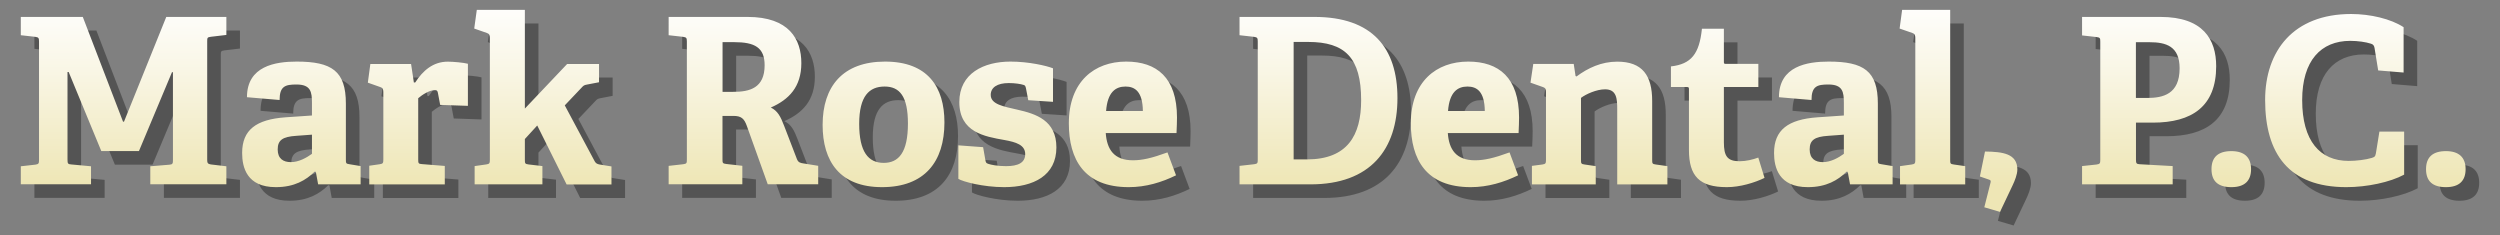
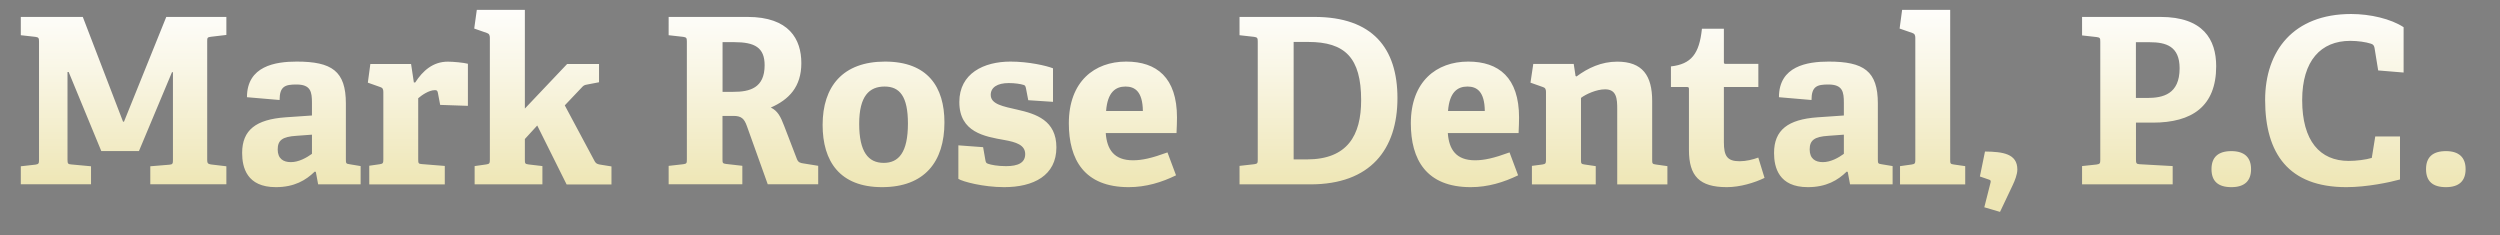
<svg xmlns="http://www.w3.org/2000/svg" version="1.1" id="Layer_1" x="0px" y="0px" viewBox="0 0 367.76 34.61" style="enable-background:new 0 0 367.76 34.61;" xml:space="preserve">
  <rect x="0" y="0" width="367.76" height="34.61" fill="#808080" stroke="none" />
  <style type="text/css">
	.st0{opacity:0.56;fill:#333333;}
	.st1{fill:url(#SVGID_1_);}
</style>
  <g>
-     <path class="st0" d="M26.9,26.23c0.51-0.03,0.54-0.2,0.54-0.68V12.62H27.3l-4.86,11.6H16.9L12.1,12.59h-0.17v12.92   c0,0.54,0.07,0.65,0.54,0.68l2.92,0.27v2.65H5.06v-2.65l2.14-0.24c0.48-0.07,0.54-0.17,0.54-0.68V8.1c0-0.51-0.07-0.61-0.54-0.68   L5.06,7.18V4.49h9.12l5.92,15.41h0.14l6.22-15.41h8.84v2.65l-2.28,0.27c-0.51,0.07-0.54,0.14-0.54,0.65v17.48   c0,0.44,0.1,0.58,0.54,0.65l2.28,0.27v2.65H24.11v-2.65L26.9,26.23z M48.29,27.25c-1.29,1.26-2.99,2.28-5.71,2.28   c-4.29,0-4.96-2.92-4.96-5.03c0-3.4,2.07-4.93,6.36-5.24l3.91-0.27v-1.87c0-1.6-0.17-2.69-2.28-2.69c-1.63,0-2.48,0.24-2.48,2.28   l-4.8-0.41c0-4.59,4.18-5.24,7.31-5.24c5.17,0,7.24,1.39,7.24,6.16v8.26c0,0.54,0.03,0.61,0.54,0.68l1.63,0.27v2.69H48.8   l-0.34-1.84L48.29,27.25z M42.85,23.98c0,1.36,0.82,1.87,1.94,1.87c1.16,0,2.31-0.65,3.1-1.22v-2.82l-2.31,0.17   C43.56,22.11,42.85,22.62,42.85,23.98z M57.85,26.16c0.48-0.07,0.54-0.17,0.54-0.68v-9.96c0-0.37-0.1-0.61-0.44-0.71l-1.84-0.65   l0.37-2.75h5.99l0.41,2.72h0.2c1.12-1.73,2.62-3.06,4.79-3.06c0.78,0,2.35,0.14,2.96,0.31v6.19l-4.08-0.14l-0.34-1.8   c-0.07-0.31-0.17-0.37-0.44-0.37c-0.88,0-1.94,0.75-2.45,1.19v9.01c0,0.54,0.03,0.65,0.54,0.68l3.37,0.27v2.72H56.32v-2.75   L57.85,26.16z M79.21,22.45v3.06c0,0.54,0.03,0.61,0.54,0.68l2.04,0.24v2.69h-9.97v-2.69l1.7-0.24c0.48-0.07,0.54-0.17,0.54-0.68   V7.56c0-0.37-0.1-0.61-0.44-0.71L71.76,6.2l0.38-2.75h7.07v14.52l6.22-6.56h4.69v2.69l-1.77,0.34c-0.44,0.07-0.54,0.17-0.85,0.51   l-2.42,2.55l4.35,8.13c0.24,0.48,0.51,0.54,1.02,0.61l1.5,0.24v2.65h-6.6l-4.32-8.67L79.21,22.45z M109.88,19.05h-1.6v6.39   c0,0.54,0.03,0.61,0.54,0.68l2.38,0.27v2.72h-10.85V26.4l2.14-0.24c0.51-0.07,0.54-0.17,0.54-0.68V8.1c0-0.51-0.07-0.61-0.54-0.68   l-2.14-0.24V4.49h11.6c6.12,0,7.92,3.27,7.92,6.8c0,3.5-1.84,5.37-4.49,6.53c0.99,0.48,1.43,1.29,1.97,2.72l1.87,4.86   c0.2,0.51,0.51,0.58,1.02,0.65l2.11,0.34v2.72h-7.42l-3.06-8.54C111.48,19.43,111.04,19.05,109.88,19.05z M114.48,11.6   c0-2.62-1.46-3.4-4.49-3.4h-1.7v7.31h1.56C112.3,15.52,114.48,14.94,114.48,11.6z M123.01,20.38c0-5.65,2.96-9.32,9.18-9.32   c6.29,0,8.74,3.74,8.74,8.95c0,5.78-2.92,9.52-9.18,9.52C125.53,29.53,123.01,25.72,123.01,20.38z M135.56,20.17   c0-4.01-1.22-5.44-3.43-5.44c-2.25,0-3.74,1.39-3.74,5.48c0,4.12,1.33,5.75,3.61,5.75C134.2,25.96,135.56,24.43,135.56,20.17z    M152.57,14.49c-0.44-0.14-1.26-0.27-2.18-0.27c-1.7,0-2.65,0.65-2.65,1.74c0,1.39,1.87,1.7,3.95,2.18   c2.69,0.61,5.71,1.56,5.71,5.54c0,4.15-3.37,5.85-7.69,5.85c-3.09,0-6.12-0.82-6.73-1.22v-4.93l3.64,0.27l0.34,1.94   c0.07,0.31,0.1,0.41,0.41,0.51c0.41,0.14,1.33,0.34,2.62,0.34c1.8,0,2.82-0.51,2.82-1.77c0-1.36-1.36-1.77-3.09-2.08   c-2.86-0.51-6.6-1.12-6.6-5.58c0-4.22,3.61-5.95,7.52-5.95c2.69,0,5.31,0.61,6.26,0.99v4.93l-3.64-0.24l-0.34-1.77   C152.84,14.66,152.81,14.56,152.57,14.49z M168.04,29.53c-6.56,0-8.81-4.08-8.81-9.39c0-6.16,3.78-9.08,8.43-9.08   c4.49,0,7.48,2.35,7.48,8.23c0,0.41-0.03,1.6-0.07,2.28h-10.41c0.17,2.42,1.22,4.01,4.01,4.01c1.33,0,2.75-0.31,5.07-1.16   l1.26,3.37C172.91,28.81,170.6,29.53,168.04,29.53z M167.57,14.73c-1.46,0-2.65,0.82-2.86,3.6h5.41   C170.09,15.48,168.96,14.73,167.57,14.73z M186.48,26.16c0.51-0.07,0.54-0.17,0.54-0.68V8.1c0-0.51-0.07-0.61-0.54-0.68l-2.14-0.24   V4.49h11.02c8.54,0,12.21,4.59,12.21,11.94c0,7.55-3.98,12.69-12.79,12.69h-10.44V26.4L186.48,26.16z M202.23,16.74   c0-6.26-2.38-8.57-7.79-8.57h-2.14v17.28h1.94C200.22,25.45,202.23,21.91,202.23,16.74z M218.35,29.53c-6.56,0-8.81-4.08-8.81-9.39   c0-6.16,3.78-9.08,8.44-9.08c4.49,0,7.48,2.35,7.48,8.23c0,0.41-0.03,1.6-0.07,2.28h-10.41c0.17,2.42,1.22,4.01,4.01,4.01   c1.33,0,2.75-0.31,5.07-1.16l1.26,3.37C223.21,28.81,220.9,29.53,218.35,29.53z M217.87,14.73c-1.46,0-2.65,0.82-2.86,3.6h5.41   C220.39,15.48,219.27,14.73,217.87,14.73z M238.11,15.14c-1.26,0-2.82,0.71-3.54,1.26v9.12c0,0.54,0.03,0.61,0.54,0.68l1.63,0.24   v2.69h-9.39V26.4l1.53-0.2c0.48-0.07,0.54-0.17,0.54-0.68v-10c0-0.37-0.1-0.61-0.44-0.71l-1.84-0.65l0.41-2.75h5.95l0.27,1.77   l0.14,0.07c1.7-1.26,3.67-2.18,5.99-2.18c3.71,0,5.14,2.04,5.14,5.78v8.67c0,0.54,0.03,0.61,0.54,0.68l1.7,0.24v2.69h-7.38V18.13   C239.91,16.5,239.81,15.14,238.11,15.14z M256.03,29.53c-4.05,0-5.58-1.63-5.58-5.48v-8.91c0-0.2,0-0.34-0.27-0.34h-2.38v-3.03   c2.99-0.34,4.18-1.84,4.56-5.54h3.23v4.83c0,0.24,0,0.34,0.27,0.34h4.8v3.4h-5.07v8.13c0,2.01,0.48,2.79,2.31,2.79   c0.95,0,1.94-0.24,2.75-0.54l0.92,2.99C260.11,28.88,257.97,29.53,256.03,29.53z M273.65,27.25c-1.29,1.26-2.99,2.28-5.71,2.28   c-4.29,0-4.97-2.92-4.97-5.03c0-3.4,2.08-4.93,6.36-5.24l3.91-0.27v-1.87c0-1.6-0.17-2.69-2.28-2.69c-1.63,0-2.48,0.24-2.48,2.28   l-4.79-0.41c0-4.59,4.18-5.24,7.31-5.24c5.17,0,7.24,1.39,7.24,6.16v8.26c0,0.54,0.03,0.61,0.54,0.68l1.63,0.27v2.69h-6.26   l-0.34-1.84L273.65,27.25z M268.21,23.98c0,1.36,0.82,1.87,1.94,1.87c1.16,0,2.31-0.65,3.09-1.22v-2.82l-2.31,0.17   C268.92,22.11,268.21,22.62,268.21,23.98z M283.21,26.2c0.48-0.07,0.54-0.17,0.54-0.68V7.56c0-0.37-0.1-0.61-0.44-0.71l-1.87-0.65   l0.37-2.75h7.07v22.07c0,0.54,0.03,0.61,0.54,0.68l1.67,0.24v2.69h-9.59v-2.69L283.21,26.2z M294.64,28.44l-1.39-0.48l0.75-3.67   c2.62,0.03,4.76,0.31,4.76,2.65c0,0.71-0.38,1.67-0.71,2.35l-1.84,3.88l-2.31-0.68l0.92-3.64   C294.87,28.61,294.84,28.51,294.64,28.44z M310.42,26.2c0.48-0.07,0.54-0.17,0.54-0.68V8.13c0-0.51-0.03-0.61-0.54-0.68l-2.14-0.24   V4.49h11.53c6.29,0,8.2,3.33,8.2,7.25c0,5.92-3.57,8.3-9.32,8.3h-2.48v5.44c0,0.54,0.07,0.65,0.54,0.68l4.86,0.27v2.69h-13.33   v-2.69L310.42,26.2z M322.63,12.05c0-3.26-2.01-3.84-4.42-3.84h-2.01v8.2h1.7C320.14,16.4,322.63,15.89,322.63,12.05z    M330.25,29.53c-1.97,0-2.93-0.88-2.93-2.65c0-1.73,0.95-2.65,2.93-2.65c1.9,0,2.89,0.92,2.89,2.65   C333.14,28.61,332.19,29.53,330.25,29.53z M347.15,29.53c-8.47,0-11.94-4.93-11.94-12.82c0-7.25,4.18-12.65,12.65-12.65   c2.82,0,5.85,0.71,7.72,1.94v6.67l-3.74-0.31l-0.54-3.33c-0.07-0.34-0.2-0.51-0.54-0.61c-0.75-0.24-1.9-0.41-3.03-0.41   c-4.32,0-7.07,2.92-7.07,8.71c0,6.02,2.62,8.95,6.84,8.95c1.12,0,2.52-0.17,3.4-0.44c0.41-0.14,0.51-0.17,0.61-0.71l0.51-3.16h3.64   v6.33C353.58,28.81,350.21,29.53,347.15,29.53z M361.81,29.53c-1.97,0-2.93-0.88-2.93-2.65c0-1.73,0.95-2.65,2.93-2.65   c1.9,0,2.89,0.92,2.89,2.65C364.7,28.61,363.75,29.53,361.81,29.53z" />
    <linearGradient id="SVGID_1_" gradientUnits="userSpaceOnUse" x1="182.88" y1="-1.767" x2="182.88" y2="27.295">
      <stop offset="0.058" style="stop-color:#FFFFFF" />
      <stop offset="0.42" style="stop-color:#F9F6E5" />
      <stop offset="1" style="stop-color:#EEE6B5" />
    </linearGradient>
-     <path class="st1" d="M24.9,24.23c0.51-0.03,0.54-0.2,0.54-0.68V10.62H25.3l-4.86,11.6H14.9L10.1,10.59H9.93v12.92   c0,0.54,0.07,0.65,0.54,0.68l2.92,0.27v2.65H3.06v-2.65l2.14-0.24c0.48-0.07,0.54-0.17,0.54-0.68V6.1c0-0.51-0.07-0.61-0.54-0.68   L3.06,5.18V2.49h9.12l5.92,15.41h0.14l6.22-15.41h8.84v2.65l-2.28,0.27c-0.51,0.07-0.54,0.14-0.54,0.65v17.48   c0,0.44,0.1,0.58,0.54,0.65l2.28,0.27v2.65H22.11v-2.65L24.9,24.23z M46.29,25.25c-1.29,1.26-2.99,2.28-5.71,2.28   c-4.29,0-4.96-2.92-4.96-5.03c0-3.4,2.07-4.93,6.36-5.24l3.91-0.27v-1.87c0-1.6-0.17-2.69-2.28-2.69c-1.63,0-2.48,0.24-2.48,2.28   l-4.8-0.41c0-4.59,4.18-5.24,7.31-5.24c5.17,0,7.24,1.39,7.24,6.16v8.26c0,0.54,0.03,0.61,0.54,0.68l1.63,0.27v2.69H46.8   l-0.34-1.84L46.29,25.25z M40.85,21.98c0,1.36,0.82,1.87,1.94,1.87c1.16,0,2.31-0.65,3.1-1.22v-2.82l-2.31,0.17   C41.56,20.11,40.85,20.62,40.85,21.98z M55.85,24.16c0.48-0.07,0.54-0.17,0.54-0.68v-9.96c0-0.37-0.1-0.61-0.44-0.71l-1.84-0.65   l0.37-2.75h5.99l0.41,2.72h0.2c1.12-1.73,2.62-3.06,4.79-3.06c0.78,0,2.35,0.14,2.96,0.31v6.19l-4.08-0.14l-0.34-1.8   c-0.07-0.31-0.17-0.37-0.44-0.37c-0.88,0-1.94,0.75-2.45,1.19v9.01c0,0.54,0.03,0.65,0.54,0.68l3.37,0.27v2.72H54.32v-2.75   L55.85,24.16z M77.21,20.45v3.06c0,0.54,0.03,0.61,0.54,0.68l2.04,0.24v2.69h-9.97v-2.69l1.7-0.24c0.48-0.07,0.54-0.17,0.54-0.68   V5.56c0-0.37-0.1-0.61-0.44-0.71L69.76,4.2l0.38-2.75h7.07v14.52l6.22-6.56h4.69v2.69l-1.77,0.34c-0.44,0.07-0.54,0.17-0.85,0.51   l-2.42,2.55l4.35,8.13c0.24,0.48,0.51,0.54,1.02,0.61l1.5,0.24v2.65h-6.6l-4.32-8.67L77.21,20.45z M107.88,17.05h-1.6v6.39   c0,0.54,0.03,0.61,0.54,0.68l2.38,0.27v2.72H98.36V24.4l2.14-0.24c0.51-0.07,0.54-0.17,0.54-0.68V6.1c0-0.51-0.07-0.61-0.54-0.68   l-2.14-0.24V2.49h11.6c6.12,0,7.92,3.27,7.92,6.8c0,3.5-1.84,5.37-4.49,6.53c0.99,0.48,1.43,1.29,1.97,2.72l1.87,4.86   c0.2,0.51,0.51,0.58,1.02,0.65l2.11,0.34v2.72h-7.42l-3.06-8.54C109.48,17.43,109.04,17.05,107.88,17.05z M112.48,9.6   c0-2.62-1.46-3.4-4.49-3.4h-1.7v7.31h1.56C110.3,13.52,112.48,12.94,112.48,9.6z M121.01,18.38c0-5.65,2.96-9.32,9.18-9.32   c6.29,0,8.74,3.74,8.74,8.95c0,5.78-2.92,9.52-9.18,9.52C123.53,27.53,121.01,23.72,121.01,18.38z M133.56,18.17   c0-4.01-1.22-5.44-3.43-5.44c-2.25,0-3.74,1.39-3.74,5.48c0,4.12,1.33,5.75,3.61,5.75C132.2,23.96,133.56,22.43,133.56,18.17z    M150.57,12.49c-0.44-0.14-1.26-0.27-2.18-0.27c-1.7,0-2.65,0.65-2.65,1.74c0,1.39,1.87,1.7,3.95,2.18   c2.69,0.61,5.71,1.56,5.71,5.54c0,4.15-3.37,5.85-7.69,5.85c-3.09,0-6.12-0.82-6.73-1.22v-4.93l3.64,0.27l0.34,1.94   c0.07,0.31,0.1,0.41,0.41,0.51c0.41,0.14,1.33,0.34,2.62,0.34c1.8,0,2.82-0.51,2.82-1.77c0-1.36-1.36-1.77-3.09-2.08   c-2.86-0.51-6.6-1.12-6.6-5.58c0-4.22,3.61-5.95,7.52-5.95c2.69,0,5.31,0.61,6.26,0.99v4.93l-3.64-0.24l-0.34-1.77   C150.84,12.66,150.81,12.56,150.57,12.49z M166.04,27.53c-6.56,0-8.81-4.08-8.81-9.39c0-6.16,3.78-9.08,8.43-9.08   c4.49,0,7.48,2.35,7.48,8.23c0,0.41-0.03,1.6-0.07,2.28h-10.41c0.17,2.42,1.22,4.01,4.01,4.01c1.33,0,2.75-0.31,5.07-1.16   l1.26,3.37C170.91,26.81,168.6,27.53,166.04,27.53z M165.57,12.73c-1.46,0-2.65,0.82-2.86,3.6h5.41   C168.09,13.48,166.96,12.73,165.57,12.73z M184.48,24.16c0.51-0.07,0.54-0.17,0.54-0.68V6.1c0-0.51-0.07-0.61-0.54-0.68l-2.14-0.24   V2.49h11.02c8.54,0,12.21,4.59,12.21,11.94c0,7.55-3.98,12.69-12.79,12.69h-10.44V24.4L184.48,24.16z M200.23,14.74   c0-6.26-2.38-8.57-7.79-8.57h-2.14v17.28h1.94C198.22,23.45,200.23,19.91,200.23,14.74z M216.35,27.53c-6.56,0-8.81-4.08-8.81-9.39   c0-6.16,3.78-9.08,8.44-9.08c4.49,0,7.48,2.35,7.48,8.23c0,0.41-0.03,1.6-0.07,2.28h-10.41c0.17,2.42,1.22,4.01,4.01,4.01   c1.33,0,2.75-0.31,5.07-1.16l1.26,3.37C221.21,26.81,218.9,27.53,216.35,27.53z M215.87,12.73c-1.46,0-2.65,0.82-2.86,3.6h5.41   C218.39,13.48,217.27,12.73,215.87,12.73z M236.11,13.14c-1.26,0-2.82,0.71-3.54,1.26v9.12c0,0.54,0.03,0.61,0.54,0.68l1.63,0.24   v2.69h-9.39V24.4l1.53-0.2c0.48-0.07,0.54-0.17,0.54-0.68v-10c0-0.37-0.1-0.61-0.44-0.71l-1.84-0.65l0.41-2.75h5.95l0.27,1.77   l0.14,0.07c1.7-1.26,3.67-2.18,5.99-2.18c3.71,0,5.14,2.04,5.14,5.78v8.67c0,0.54,0.03,0.61,0.54,0.68l1.7,0.24v2.69h-7.38V16.13   C237.91,14.5,237.81,13.14,236.11,13.14z M254.03,27.53c-4.05,0-5.58-1.63-5.58-5.48v-8.91c0-0.2,0-0.34-0.27-0.34h-2.38V9.77   c2.99-0.34,4.18-1.84,4.56-5.54h3.23v4.83c0,0.24,0,0.34,0.27,0.34h4.8v3.4h-5.07v8.13c0,2.01,0.48,2.79,2.31,2.79   c0.95,0,1.94-0.24,2.75-0.54l0.92,2.99C258.11,26.88,255.97,27.53,254.03,27.53z M271.65,25.25c-1.29,1.26-2.99,2.28-5.71,2.28   c-4.29,0-4.97-2.92-4.97-5.03c0-3.4,2.08-4.93,6.36-5.24l3.91-0.27v-1.87c0-1.6-0.17-2.69-2.28-2.69c-1.63,0-2.48,0.24-2.48,2.28   l-4.79-0.41c0-4.59,4.18-5.24,7.31-5.24c5.17,0,7.24,1.39,7.24,6.16v8.26c0,0.54,0.03,0.61,0.54,0.68l1.63,0.27v2.69h-6.26   l-0.34-1.84L271.65,25.25z M266.21,21.98c0,1.36,0.82,1.87,1.94,1.87c1.16,0,2.31-0.65,3.09-1.22v-2.82l-2.31,0.17   C266.92,20.11,266.21,20.62,266.21,21.98z M281.21,24.2c0.48-0.07,0.54-0.17,0.54-0.68V5.56c0-0.37-0.1-0.61-0.44-0.71l-1.87-0.65   l0.37-2.75h7.07v22.07c0,0.54,0.03,0.61,0.54,0.68l1.67,0.24v2.69h-9.59v-2.69L281.21,24.2z M292.64,26.44l-1.39-0.48l0.75-3.67   c2.62,0.03,4.76,0.31,4.76,2.65c0,0.71-0.38,1.67-0.71,2.35l-1.84,3.88l-2.31-0.68l0.92-3.64   C292.87,26.61,292.84,26.51,292.64,26.44z M308.42,24.2c0.48-0.07,0.54-0.17,0.54-0.68V6.13c0-0.51-0.03-0.61-0.54-0.68l-2.14-0.24   V2.49h11.53c6.29,0,8.2,3.33,8.2,7.25c0,5.92-3.57,8.3-9.32,8.3h-2.48v5.44c0,0.54,0.07,0.65,0.54,0.68l4.86,0.27v2.69h-13.33   v-2.69L308.42,24.2z M320.63,10.05c0-3.26-2.01-3.84-4.42-3.84h-2.01v8.2h1.7C318.14,14.4,320.63,13.89,320.63,10.05z    M328.25,27.53c-1.97,0-2.93-0.88-2.93-2.65c0-1.73,0.95-2.65,2.93-2.65c1.9,0,2.89,0.92,2.89,2.65   C331.14,26.61,330.19,27.53,328.25,27.53z M345.15,27.53c-8.47,0-11.94-4.93-11.94-12.82c0-7.25,4.18-12.65,12.65-12.65   c2.82,0,5.85,0.71,7.72,1.94v6.67l-3.74-0.31l-0.54-3.33c-0.07-0.34-0.2-0.51-0.54-0.61c-0.75-0.24-1.9-0.41-3.03-0.41   c-4.32,0-7.07,2.92-7.07,8.71c0,6.02,2.62,8.95,6.84,8.95c1.12,0,2.52-0.17,3.4-0.44c0.41-0.14,0.51-0.17,0.61-0.71l0.51-3.16h3.64   v6.33C351.58,26.81,348.21,27.53,345.15,27.53z M359.81,27.53c-1.97,0-2.93-0.88-2.93-2.65c0-1.73,0.95-2.65,2.93-2.65   c1.9,0,2.89,0.92,2.89,2.65C362.7,26.61,361.75,27.53,359.81,27.53z" />
+     <path class="st1" d="M24.9,24.23c0.51-0.03,0.54-0.2,0.54-0.68V10.62H25.3l-4.86,11.6H14.9L10.1,10.59H9.93v12.92   c0,0.54,0.07,0.65,0.54,0.68l2.92,0.27v2.65H3.06v-2.65l2.14-0.24c0.48-0.07,0.54-0.17,0.54-0.68V6.1c0-0.51-0.07-0.61-0.54-0.68   L3.06,5.18V2.49h9.12l5.92,15.41h0.14l6.22-15.41h8.84v2.65l-2.28,0.27c-0.51,0.07-0.54,0.14-0.54,0.65v17.48   c0,0.44,0.1,0.58,0.54,0.65l2.28,0.27v2.65H22.11v-2.65L24.9,24.23z M46.29,25.25c-1.29,1.26-2.99,2.28-5.71,2.28   c-4.29,0-4.96-2.92-4.96-5.03c0-3.4,2.07-4.93,6.36-5.24l3.91-0.27v-1.87c0-1.6-0.17-2.69-2.28-2.69c-1.63,0-2.48,0.24-2.48,2.28   l-4.8-0.41c0-4.59,4.18-5.24,7.31-5.24c5.17,0,7.24,1.39,7.24,6.16v8.26c0,0.54,0.03,0.61,0.54,0.68l1.63,0.27v2.69H46.8   l-0.34-1.84L46.29,25.25z M40.85,21.98c0,1.36,0.82,1.87,1.94,1.87c1.16,0,2.31-0.65,3.1-1.22v-2.82l-2.31,0.17   C41.56,20.11,40.85,20.62,40.85,21.98z M55.85,24.16c0.48-0.07,0.54-0.17,0.54-0.68v-9.96c0-0.37-0.1-0.61-0.44-0.71l-1.84-0.65   l0.37-2.75h5.99l0.41,2.72h0.2c1.12-1.73,2.62-3.06,4.79-3.06c0.78,0,2.35,0.14,2.96,0.31v6.19l-4.08-0.14l-0.34-1.8   c-0.07-0.31-0.17-0.37-0.44-0.37c-0.88,0-1.94,0.75-2.45,1.19v9.01c0,0.54,0.03,0.65,0.54,0.68l3.37,0.27v2.72H54.32v-2.75   L55.85,24.16z M77.21,20.45v3.06c0,0.54,0.03,0.61,0.54,0.68l2.04,0.24v2.69h-9.97v-2.69l1.7-0.24c0.48-0.07,0.54-0.17,0.54-0.68   V5.56c0-0.37-0.1-0.61-0.44-0.71L69.76,4.2l0.38-2.75h7.07v14.52l6.22-6.56h4.69v2.69l-1.77,0.34c-0.44,0.07-0.54,0.17-0.85,0.51   l-2.42,2.55l4.35,8.13c0.24,0.48,0.51,0.54,1.02,0.61l1.5,0.24v2.65h-6.6l-4.32-8.67L77.21,20.45z M107.88,17.05h-1.6v6.39   c0,0.54,0.03,0.61,0.54,0.68l2.38,0.27v2.72H98.36V24.4l2.14-0.24c0.51-0.07,0.54-0.17,0.54-0.68V6.1c0-0.51-0.07-0.61-0.54-0.68   l-2.14-0.24V2.49h11.6c6.12,0,7.92,3.27,7.92,6.8c0,3.5-1.84,5.37-4.49,6.53c0.99,0.48,1.43,1.29,1.97,2.72l1.87,4.86   c0.2,0.51,0.51,0.58,1.02,0.65l2.11,0.34v2.72h-7.42l-3.06-8.54C109.48,17.43,109.04,17.05,107.88,17.05z M112.48,9.6   c0-2.62-1.46-3.4-4.49-3.4h-1.7v7.31h1.56C110.3,13.52,112.48,12.94,112.48,9.6z M121.01,18.38c0-5.65,2.96-9.32,9.18-9.32   c6.29,0,8.74,3.74,8.74,8.95c0,5.78-2.92,9.52-9.18,9.52C123.53,27.53,121.01,23.72,121.01,18.38z M133.56,18.17   c0-4.01-1.22-5.44-3.43-5.44c-2.25,0-3.74,1.39-3.74,5.48c0,4.12,1.33,5.75,3.61,5.75C132.2,23.96,133.56,22.43,133.56,18.17z    M150.57,12.49c-0.44-0.14-1.26-0.27-2.18-0.27c-1.7,0-2.65,0.65-2.65,1.74c0,1.39,1.87,1.7,3.95,2.18   c2.69,0.61,5.71,1.56,5.71,5.54c0,4.15-3.37,5.85-7.69,5.85c-3.09,0-6.12-0.82-6.73-1.22v-4.93l3.64,0.27l0.34,1.94   c0.07,0.31,0.1,0.41,0.41,0.51c0.41,0.14,1.33,0.34,2.62,0.34c1.8,0,2.82-0.51,2.82-1.77c0-1.36-1.36-1.77-3.09-2.08   c-2.86-0.51-6.6-1.12-6.6-5.58c0-4.22,3.61-5.95,7.52-5.95c2.69,0,5.31,0.61,6.26,0.99v4.93l-3.64-0.24l-0.34-1.77   C150.84,12.66,150.81,12.56,150.57,12.49z M166.04,27.53c-6.56,0-8.81-4.08-8.81-9.39c0-6.16,3.78-9.08,8.43-9.08   c4.49,0,7.48,2.35,7.48,8.23c0,0.41-0.03,1.6-0.07,2.28h-10.41c0.17,2.42,1.22,4.01,4.01,4.01c1.33,0,2.75-0.31,5.07-1.16   l1.26,3.37C170.91,26.81,168.6,27.53,166.04,27.53z M165.57,12.73c-1.46,0-2.65,0.82-2.86,3.6h5.41   C168.09,13.48,166.96,12.73,165.57,12.73z M184.48,24.16c0.51-0.07,0.54-0.17,0.54-0.68V6.1c0-0.51-0.07-0.61-0.54-0.68l-2.14-0.24   V2.49h11.02c8.54,0,12.21,4.59,12.21,11.94c0,7.55-3.98,12.69-12.79,12.69h-10.44V24.4L184.48,24.16z M200.23,14.74   c0-6.26-2.38-8.57-7.79-8.57h-2.14v17.28h1.94C198.22,23.45,200.23,19.91,200.23,14.74z M216.35,27.53c-6.56,0-8.81-4.08-8.81-9.39   c0-6.16,3.78-9.08,8.44-9.08c4.49,0,7.48,2.35,7.48,8.23c0,0.41-0.03,1.6-0.07,2.28h-10.41c0.17,2.42,1.22,4.01,4.01,4.01   c1.33,0,2.75-0.31,5.07-1.16l1.26,3.37C221.21,26.81,218.9,27.53,216.35,27.53z M215.87,12.73c-1.46,0-2.65,0.82-2.86,3.6h5.41   C218.39,13.48,217.27,12.73,215.87,12.73z M236.11,13.14c-1.26,0-2.82,0.71-3.54,1.26v9.12c0,0.54,0.03,0.61,0.54,0.68l1.63,0.24   v2.69h-9.39V24.4l1.53-0.2c0.48-0.07,0.54-0.17,0.54-0.68v-10c0-0.37-0.1-0.61-0.44-0.71l-1.84-0.65l0.41-2.75h5.95l0.27,1.77   l0.14,0.07c1.7-1.26,3.67-2.18,5.99-2.18c3.71,0,5.14,2.04,5.14,5.78v8.67c0,0.54,0.03,0.61,0.54,0.68l1.7,0.24v2.69h-7.38V16.13   C237.91,14.5,237.81,13.14,236.11,13.14z M254.03,27.53c-4.05,0-5.58-1.63-5.58-5.48v-8.91c0-0.2,0-0.34-0.27-0.34h-2.38V9.77   c2.99-0.34,4.18-1.84,4.56-5.54h3.23v4.83c0,0.24,0,0.34,0.27,0.34h4.8v3.4h-5.07v8.13c0,2.01,0.48,2.79,2.31,2.79   c0.95,0,1.94-0.24,2.75-0.54l0.92,2.99C258.11,26.88,255.97,27.53,254.03,27.53z M271.65,25.25c-1.29,1.26-2.99,2.28-5.71,2.28   c-4.29,0-4.97-2.92-4.97-5.03c0-3.4,2.08-4.93,6.36-5.24l3.91-0.27v-1.87c0-1.6-0.17-2.69-2.28-2.69c-1.63,0-2.48,0.24-2.48,2.28   l-4.79-0.41c0-4.59,4.18-5.24,7.31-5.24c5.17,0,7.24,1.39,7.24,6.16v8.26c0,0.54,0.03,0.61,0.54,0.68l1.63,0.27v2.69h-6.26   l-0.34-1.84L271.65,25.25z M266.21,21.98c0,1.36,0.82,1.87,1.94,1.87c1.16,0,2.31-0.65,3.09-1.22v-2.82l-2.31,0.17   C266.92,20.11,266.21,20.62,266.21,21.98z M281.21,24.2c0.48-0.07,0.54-0.17,0.54-0.68V5.56c0-0.37-0.1-0.61-0.44-0.71l-1.87-0.65   l0.37-2.75h7.07v22.07c0,0.54,0.03,0.61,0.54,0.68l1.67,0.24v2.69h-9.59v-2.69L281.21,24.2z M292.64,26.44l-1.39-0.48l0.75-3.67   c2.62,0.03,4.76,0.31,4.76,2.65c0,0.71-0.38,1.67-0.71,2.35l-1.84,3.88l-2.31-0.68l0.92-3.64   C292.87,26.61,292.84,26.51,292.64,26.44z M308.42,24.2c0.48-0.07,0.54-0.17,0.54-0.68V6.13c0-0.51-0.03-0.61-0.54-0.68l-2.14-0.24   V2.49h11.53c6.29,0,8.2,3.33,8.2,7.25c0,5.92-3.57,8.3-9.32,8.3h-2.48v5.44c0,0.54,0.07,0.65,0.54,0.68l4.86,0.27v2.69h-13.33   v-2.69L308.42,24.2z M320.63,10.05c0-3.26-2.01-3.84-4.42-3.84h-2.01v8.2h1.7C318.14,14.4,320.63,13.89,320.63,10.05z    M328.25,27.53c-1.97,0-2.93-0.88-2.93-2.65c0-1.73,0.95-2.65,2.93-2.65c1.9,0,2.89,0.92,2.89,2.65   C331.14,26.61,330.19,27.53,328.25,27.53z M345.15,27.53c-8.47,0-11.94-4.93-11.94-12.82c0-7.25,4.18-12.65,12.65-12.65   c2.82,0,5.85,0.71,7.72,1.94v6.67l-3.74-0.31l-0.54-3.33c-0.07-0.34-0.2-0.51-0.54-0.61c-0.75-0.24-1.9-0.41-3.03-0.41   c-4.32,0-7.07,2.92-7.07,8.71c0,6.02,2.62,8.95,6.84,8.95c1.12,0,2.52-0.17,3.4-0.44l0.51-3.16h3.64   v6.33C351.58,26.81,348.21,27.53,345.15,27.53z M359.81,27.53c-1.97,0-2.93-0.88-2.93-2.65c0-1.73,0.95-2.65,2.93-2.65   c1.9,0,2.89,0.92,2.89,2.65C362.7,26.61,361.75,27.53,359.81,27.53z" />
  </g>
</svg>